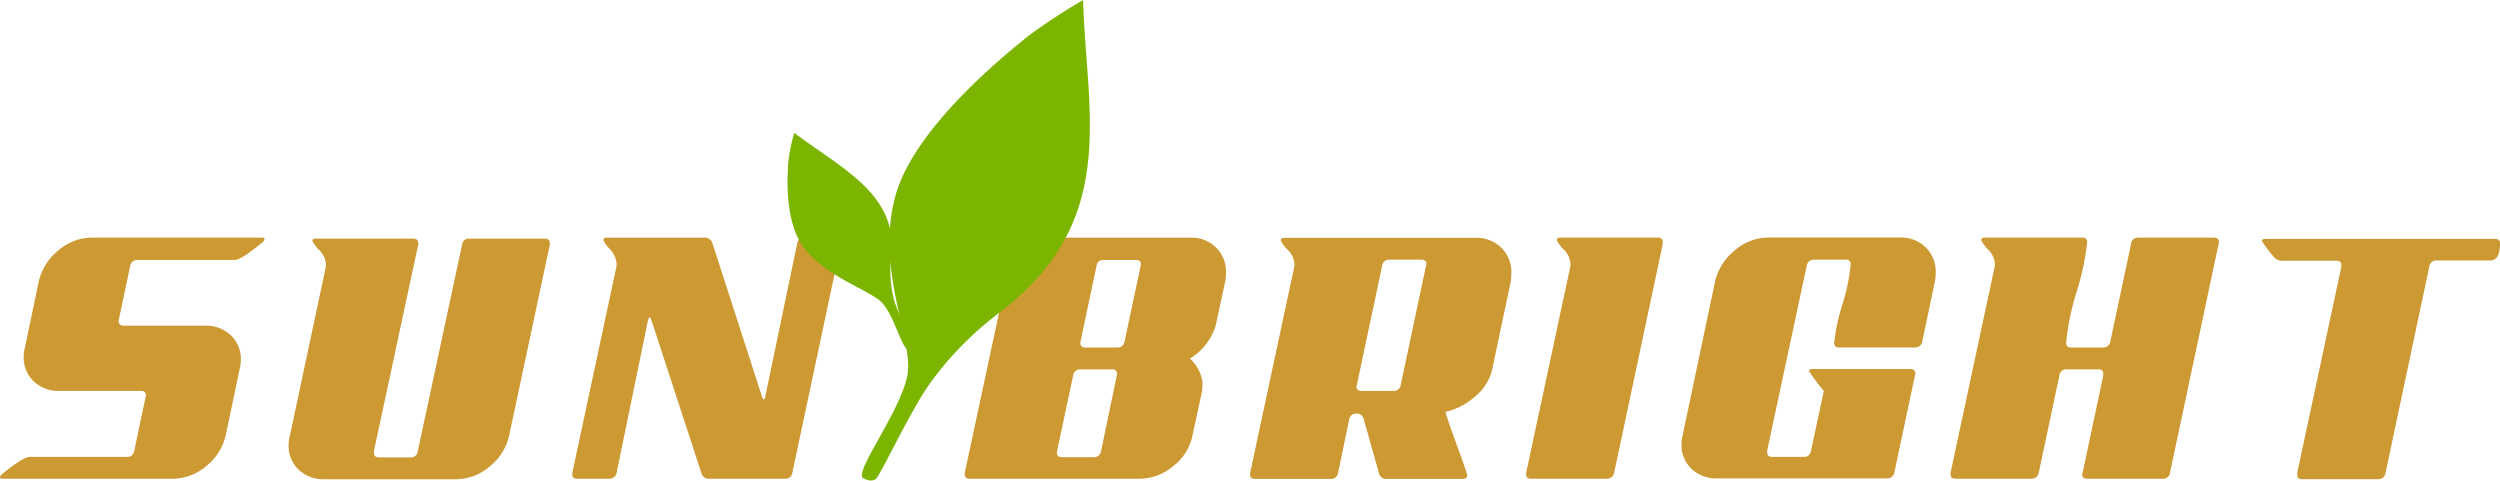
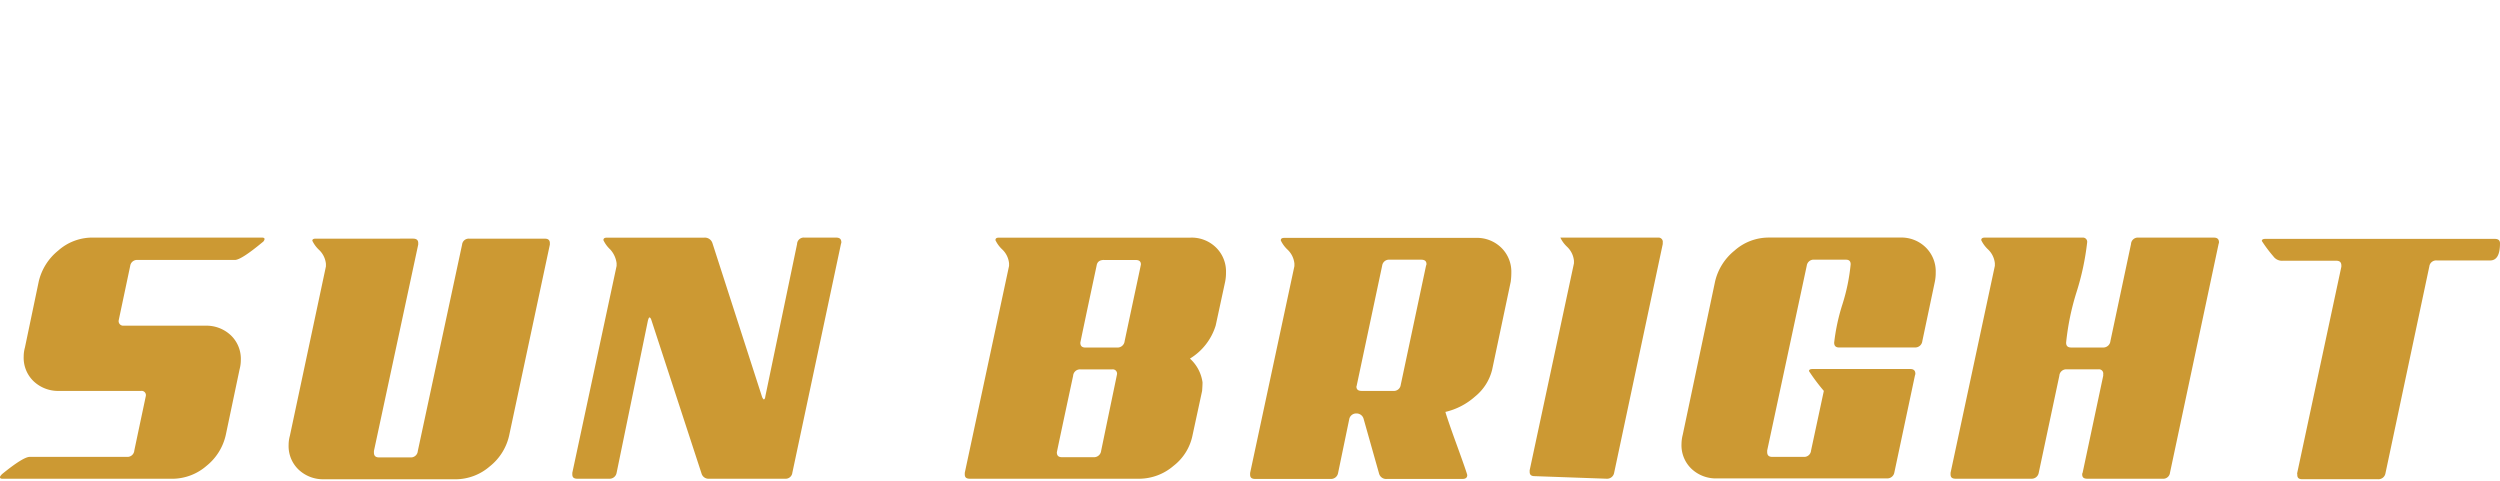
<svg xmlns="http://www.w3.org/2000/svg" width="240" height="46.129" viewBox="0 0 240 46.129">
  <g id="グループ化_37" data-name="グループ化 37" transform="translate(0 0.123)">
-     <path id="パス_1" data-name="パス 1" d="M11.392,145.862c0-.025.376-1.775,1.108-5.25a.659.659,0,0,1,.712-.567h9.335c.4,0,1.286-.567,2.65-1.7a.439.439,0,0,0,.2-.3c0-.1-.079-.148-.257-.148H8.841a4.935,4.935,0,0,0-3.263,1.257,5.378,5.378,0,0,0-1.859,2.958L2.393,148.45a3.24,3.24,0,0,0-.119.863,3.12,3.12,0,0,0,.969,2.391,3.412,3.412,0,0,0,2.452.912h7.852a.407.407,0,0,1,.455.468c0,.025-.376,1.775-1.108,5.25a.662.662,0,0,1-.712.616H2.848c-.4,0-1.286.542-2.65,1.652-.119.123-.2.222-.2.3,0,.1.079.148.257.148h16.3a5.035,5.035,0,0,0,3.263-1.232,5.273,5.273,0,0,0,1.859-2.983L23,150.546a3.422,3.422,0,0,0,.119-.887,3.121,3.121,0,0,0-.969-2.391,3.412,3.412,0,0,0-2.452-.912H11.847a.437.437,0,0,1-.455-.493ZM43.748,161.1a5.035,5.035,0,0,0,3.263-1.233,5.236,5.236,0,0,0,1.859-2.933l3.916-18.364v-.148c0-.271-.158-.419-.455-.419H45.073a.636.636,0,0,0-.712.567l-4.252,19.819A.662.662,0,0,1,39.4,159H36.391c-.336,0-.494-.148-.494-.468v-.148l4.252-19.819v-.148c0-.271-.158-.419-.494-.419H30.319c-.237,0-.336.074-.336.2a2.96,2.96,0,0,0,.653.887,2.135,2.135,0,0,1,.653,1.331v.247L27.827,156.93a3.241,3.241,0,0,0-.119.863,3.12,3.12,0,0,0,.969,2.391,3.412,3.412,0,0,0,2.452.912Zm15.446-20.731v.247L54.942,160.48v.148c0,.3.158.419.494.419h3.046a.685.685,0,0,0,.712-.567L62.2,145.862c.059-.2.1-.3.158-.3.079.025.119.1.158.2l4.826,14.765a.7.7,0,0,0,.752.518h7.258a.647.647,0,0,0,.712-.567l4.667-21.963a1.145,1.145,0,0,0,.04-.148c0-.32-.158-.468-.494-.468H77.231a.641.641,0,0,0-.712.616l-3.046,14.618c-.02.2-.079.3-.158.3a.622.622,0,0,1-.158-.246l-4.766-14.765a.759.759,0,0,0-.791-.518H58.265c-.237,0-.336.074-.336.246a2.96,2.96,0,0,0,.653.887,2.409,2.409,0,0,1,.613,1.331Zm56.247,11.413a3.779,3.779,0,0,0-1.206-2.268,5.654,5.654,0,0,0,2.472-3.18l.91-4.215a4.247,4.247,0,0,0,.079-.863,3.212,3.212,0,0,0-.969-2.416,3.329,3.329,0,0,0-2.452-.937H95.9c-.237,0-.336.074-.336.246a2.96,2.96,0,0,0,.653.887,2.135,2.135,0,0,1,.653,1.331v.247L92.618,160.48v.148c0,.3.158.419.494.419H109.37a5.086,5.086,0,0,0,3.283-1.232,4.947,4.947,0,0,0,1.839-2.983l.91-4.215c.02-.271.04-.567.04-.838Zm-9.454-11.733h3.046c.336,0,.494.148.494.419,0,.074-.534,2.514-1.562,7.37a.686.686,0,0,1-.712.616h-3.046c-.336,0-.494-.148-.494-.468,0-.025.514-2.49,1.562-7.4.059-.37.3-.542.712-.542Zm-4.035,18.931c-.336,0-.494-.148-.494-.468,0-.025.514-2.465,1.562-7.346a.662.662,0,0,1,.712-.616h3.046a.407.407,0,0,1,.455.468c0,.025-.514,2.465-1.523,7.346a.686.686,0,0,1-.712.616Zm43.135-17.7a3.212,3.212,0,0,0-.969-2.416,3.329,3.329,0,0,0-2.452-.937H123.293c-.237,0-.336.074-.336.246a2.96,2.96,0,0,0,.653.887,2.135,2.135,0,0,1,.653,1.331v.246L120.01,160.5v.148c0,.3.158.419.494.419h7.239a.685.685,0,0,0,.712-.567l1.068-5.152a.678.678,0,0,1,.692-.567.7.7,0,0,1,.692.518l1.483,5.25a.7.7,0,0,0,.752.518H140.4c.3,0,.455-.123.455-.37,0-.074-.336-1.06-1.028-2.958s-1.028-2.933-1.068-3.106a6.5,6.5,0,0,0,2.848-1.479,4.766,4.766,0,0,0,1.642-2.588l1.78-8.43a6.6,6.6,0,0,0,.059-.863ZM130.71,152.616c-.336,0-.494-.148-.494-.419a.6.6,0,0,0,.04-.148l2.433-11.462a.659.659,0,0,1,.712-.567h3.046c.336,0,.494.148.494.419a.309.309,0,0,1-.04.148l-2.433,11.462a.659.659,0,0,1-.712.567Zm23.535,8.43a.685.685,0,0,0,.712-.567l4.667-21.963v-.148a.407.407,0,0,0-.455-.468h-9.375c-.237,0-.336.074-.336.246a2.96,2.96,0,0,0,.653.887,2.135,2.135,0,0,1,.653,1.331v.247l-4.252,19.868v.148c0,.3.158.419.494.419Zm29.587-12.6a.686.686,0,0,0,.712-.616l1.206-5.719a4.248,4.248,0,0,0,.079-.863,3.212,3.212,0,0,0-.969-2.416,3.329,3.329,0,0,0-2.452-.937H169.77a4.935,4.935,0,0,0-3.263,1.257,5.378,5.378,0,0,0-1.859,2.958l-3.105,14.716a3.721,3.721,0,0,0-.119.887,3.12,3.12,0,0,0,.969,2.391,3.412,3.412,0,0,0,2.452.912h16.3a.685.685,0,0,0,.712-.567l1.978-9.318a.6.6,0,0,0,.04-.148c0-.32-.158-.468-.494-.468H174c-.237,0-.336.074-.336.2a18.623,18.623,0,0,0,1.424,1.9l-1.226,5.719a.662.662,0,0,1-.712.616h-3.006c-.336,0-.494-.148-.494-.468v-.148l3.8-17.748a.666.666,0,0,1,.732-.567h3.026c.316,0,.455.148.455.444a18.443,18.443,0,0,1-.791,3.845,19.025,19.025,0,0,0-.791,3.673c0,.32.158.468.494.468Zm23.773,12.6a.647.647,0,0,0,.712-.567l4.667-21.963a1.138,1.138,0,0,0,.04-.148c0-.32-.158-.468-.494-.468H205.29a.651.651,0,0,0-.712.616l-1.978,9.318a.686.686,0,0,1-.712.616h-3.046c-.336,0-.494-.148-.494-.468a24.147,24.147,0,0,1,1.009-4.881,24.9,24.9,0,0,0,1.009-4.733.407.407,0,0,0-.455-.468h-9.375c-.218,0-.336.074-.336.246a2.96,2.96,0,0,0,.653.887,2.135,2.135,0,0,1,.653,1.331v.247l-4.252,19.868v.148c0,.3.158.419.494.419h7.258a.685.685,0,0,0,.712-.567l1.978-9.318a.662.662,0,0,1,.712-.616h3.046a.407.407,0,0,1,.455.468v.148l-1.978,9.318a.241.241,0,0,0-.04.148c0,.3.158.419.494.419Zm12.934-.37c0,.3.158.419.494.419h7.258a.685.685,0,0,0,.712-.567l4.213-19.868a.659.659,0,0,1,.712-.567h5.122c.633,0,.949-.542.949-1.652,0-.271-.158-.419-.494-.419H217.473c-.237,0-.336.074-.336.2a13.122,13.122,0,0,0,1.108,1.479,1.016,1.016,0,0,0,.91.419h5.122c.336,0,.494.148.494.468v.1l-4.252,19.868C220.539,160.553,220.539,160.6,220.539,160.677Z" transform="translate(0 -115.212)" fill="#c93" />
-     <path id="パス_2" data-name="パス 2" d="M397.906,95.055c-.592.246-1.38-3.352-2.638-4.536s-5.3-2.416-7.4-5.177c-2.071-2.761-1.528-7.74-1.479-8.5a19.219,19.219,0,0,1,.542-2.539c4.733,3.55,10.131,5.99,9.293,12.128a10.707,10.707,0,0,0,.271,3.821c.32,1.306,1.849,4.24,1.849,4.486C398.35,95.006,397.906,95.055,397.906,95.055Z" transform="translate(-310.685 -61.67)" fill="#7cb500" fill-rule="evenodd" />
-     <path id="パス_3" data-name="パス 3" d="M426.821,45.923c-1.233-.3,3.944-6.951,4.24-10.3.32-3.352-3.106-10.057-1.183-16.91,1.947-6.828,11.364-14.125,12.793-15.308a58.976,58.976,0,0,1,5.2-3.4c.345,11.191,3.55,21.372-8.307,30.221A31.542,31.542,0,0,0,433.3,36.63c-1.849,2.465-4.831,8.9-5.3,9.318C427.511,46.367,426.821,45.923,426.821,45.923Z" transform="translate(-343.896 -0.122)" fill="#7cb500" fill-rule="evenodd" />
+     <path id="パス_1" data-name="パス 1" d="M11.392,145.862c0-.025.376-1.775,1.108-5.25a.659.659,0,0,1,.712-.567h9.335c.4,0,1.286-.567,2.65-1.7a.439.439,0,0,0,.2-.3c0-.1-.079-.148-.257-.148H8.841a4.935,4.935,0,0,0-3.263,1.257,5.378,5.378,0,0,0-1.859,2.958L2.393,148.45a3.24,3.24,0,0,0-.119.863,3.12,3.12,0,0,0,.969,2.391,3.412,3.412,0,0,0,2.452.912h7.852a.407.407,0,0,1,.455.468c0,.025-.376,1.775-1.108,5.25a.662.662,0,0,1-.712.616H2.848c-.4,0-1.286.542-2.65,1.652-.119.123-.2.222-.2.3,0,.1.079.148.257.148h16.3a5.035,5.035,0,0,0,3.263-1.232,5.273,5.273,0,0,0,1.859-2.983L23,150.546a3.422,3.422,0,0,0,.119-.887,3.121,3.121,0,0,0-.969-2.391,3.412,3.412,0,0,0-2.452-.912H11.847a.437.437,0,0,1-.455-.493ZM43.748,161.1a5.035,5.035,0,0,0,3.263-1.233,5.236,5.236,0,0,0,1.859-2.933l3.916-18.364v-.148c0-.271-.158-.419-.455-.419H45.073a.636.636,0,0,0-.712.567l-4.252,19.819A.662.662,0,0,1,39.4,159H36.391c-.336,0-.494-.148-.494-.468v-.148l4.252-19.819v-.148c0-.271-.158-.419-.494-.419H30.319c-.237,0-.336.074-.336.2a2.96,2.96,0,0,0,.653.887,2.135,2.135,0,0,1,.653,1.331v.247L27.827,156.93a3.241,3.241,0,0,0-.119.863,3.12,3.12,0,0,0,.969,2.391,3.412,3.412,0,0,0,2.452.912Zm15.446-20.731v.247L54.942,160.48v.148c0,.3.158.419.494.419h3.046a.685.685,0,0,0,.712-.567L62.2,145.862c.059-.2.1-.3.158-.3.079.025.119.1.158.2l4.826,14.765a.7.7,0,0,0,.752.518h7.258a.647.647,0,0,0,.712-.567l4.667-21.963a1.145,1.145,0,0,0,.04-.148c0-.32-.158-.468-.494-.468H77.231a.641.641,0,0,0-.712.616l-3.046,14.618c-.02.2-.079.3-.158.3a.622.622,0,0,1-.158-.246l-4.766-14.765a.759.759,0,0,0-.791-.518H58.265c-.237,0-.336.074-.336.246a2.96,2.96,0,0,0,.653.887,2.409,2.409,0,0,1,.613,1.331Zm56.247,11.413a3.779,3.779,0,0,0-1.206-2.268,5.654,5.654,0,0,0,2.472-3.18l.91-4.215a4.247,4.247,0,0,0,.079-.863,3.212,3.212,0,0,0-.969-2.416,3.329,3.329,0,0,0-2.452-.937H95.9c-.237,0-.336.074-.336.246a2.96,2.96,0,0,0,.653.887,2.135,2.135,0,0,1,.653,1.331v.247L92.618,160.48v.148c0,.3.158.419.494.419H109.37a5.086,5.086,0,0,0,3.283-1.232,4.947,4.947,0,0,0,1.839-2.983l.91-4.215c.02-.271.04-.567.04-.838Zm-9.454-11.733h3.046c.336,0,.494.148.494.419,0,.074-.534,2.514-1.562,7.37a.686.686,0,0,1-.712.616h-3.046c-.336,0-.494-.148-.494-.468,0-.025.514-2.49,1.562-7.4.059-.37.3-.542.712-.542Zm-4.035,18.931c-.336,0-.494-.148-.494-.468,0-.025.514-2.465,1.562-7.346a.662.662,0,0,1,.712-.616h3.046a.407.407,0,0,1,.455.468c0,.025-.514,2.465-1.523,7.346a.686.686,0,0,1-.712.616Zm43.135-17.7a3.212,3.212,0,0,0-.969-2.416,3.329,3.329,0,0,0-2.452-.937H123.293c-.237,0-.336.074-.336.246a2.96,2.96,0,0,0,.653.887,2.135,2.135,0,0,1,.653,1.331v.246L120.01,160.5v.148c0,.3.158.419.494.419h7.239a.685.685,0,0,0,.712-.567l1.068-5.152a.678.678,0,0,1,.692-.567.7.7,0,0,1,.692.518l1.483,5.25a.7.7,0,0,0,.752.518H140.4c.3,0,.455-.123.455-.37,0-.074-.336-1.06-1.028-2.958s-1.028-2.933-1.068-3.106a6.5,6.5,0,0,0,2.848-1.479,4.766,4.766,0,0,0,1.642-2.588l1.78-8.43a6.6,6.6,0,0,0,.059-.863ZM130.71,152.616c-.336,0-.494-.148-.494-.419a.6.6,0,0,0,.04-.148l2.433-11.462a.659.659,0,0,1,.712-.567h3.046c.336,0,.494.148.494.419a.309.309,0,0,1-.04.148l-2.433,11.462a.659.659,0,0,1-.712.567Zm23.535,8.43a.685.685,0,0,0,.712-.567l4.667-21.963v-.148a.407.407,0,0,0-.455-.468h-9.375a2.96,2.96,0,0,0,.653.887,2.135,2.135,0,0,1,.653,1.331v.247l-4.252,19.868v.148c0,.3.158.419.494.419Zm29.587-12.6a.686.686,0,0,0,.712-.616l1.206-5.719a4.248,4.248,0,0,0,.079-.863,3.212,3.212,0,0,0-.969-2.416,3.329,3.329,0,0,0-2.452-.937H169.77a4.935,4.935,0,0,0-3.263,1.257,5.378,5.378,0,0,0-1.859,2.958l-3.105,14.716a3.721,3.721,0,0,0-.119.887,3.12,3.12,0,0,0,.969,2.391,3.412,3.412,0,0,0,2.452.912h16.3a.685.685,0,0,0,.712-.567l1.978-9.318a.6.6,0,0,0,.04-.148c0-.32-.158-.468-.494-.468H174c-.237,0-.336.074-.336.2a18.623,18.623,0,0,0,1.424,1.9l-1.226,5.719a.662.662,0,0,1-.712.616h-3.006c-.336,0-.494-.148-.494-.468v-.148l3.8-17.748a.666.666,0,0,1,.732-.567h3.026c.316,0,.455.148.455.444a18.443,18.443,0,0,1-.791,3.845,19.025,19.025,0,0,0-.791,3.673c0,.32.158.468.494.468Zm23.773,12.6a.647.647,0,0,0,.712-.567l4.667-21.963a1.138,1.138,0,0,0,.04-.148c0-.32-.158-.468-.494-.468H205.29a.651.651,0,0,0-.712.616l-1.978,9.318a.686.686,0,0,1-.712.616h-3.046c-.336,0-.494-.148-.494-.468a24.147,24.147,0,0,1,1.009-4.881,24.9,24.9,0,0,0,1.009-4.733.407.407,0,0,0-.455-.468h-9.375c-.218,0-.336.074-.336.246a2.96,2.96,0,0,0,.653.887,2.135,2.135,0,0,1,.653,1.331v.247l-4.252,19.868v.148c0,.3.158.419.494.419h7.258a.685.685,0,0,0,.712-.567l1.978-9.318a.662.662,0,0,1,.712-.616h3.046a.407.407,0,0,1,.455.468v.148l-1.978,9.318a.241.241,0,0,0-.04.148c0,.3.158.419.494.419Zm12.934-.37c0,.3.158.419.494.419h7.258a.685.685,0,0,0,.712-.567l4.213-19.868a.659.659,0,0,1,.712-.567h5.122c.633,0,.949-.542.949-1.652,0-.271-.158-.419-.494-.419H217.473c-.237,0-.336.074-.336.2a13.122,13.122,0,0,0,1.108,1.479,1.016,1.016,0,0,0,.91.419h5.122c.336,0,.494.148.494.468v.1l-4.252,19.868C220.539,160.553,220.539,160.6,220.539,160.677Z" transform="translate(0 -115.212)" fill="#c93" />
  </g>
</svg>